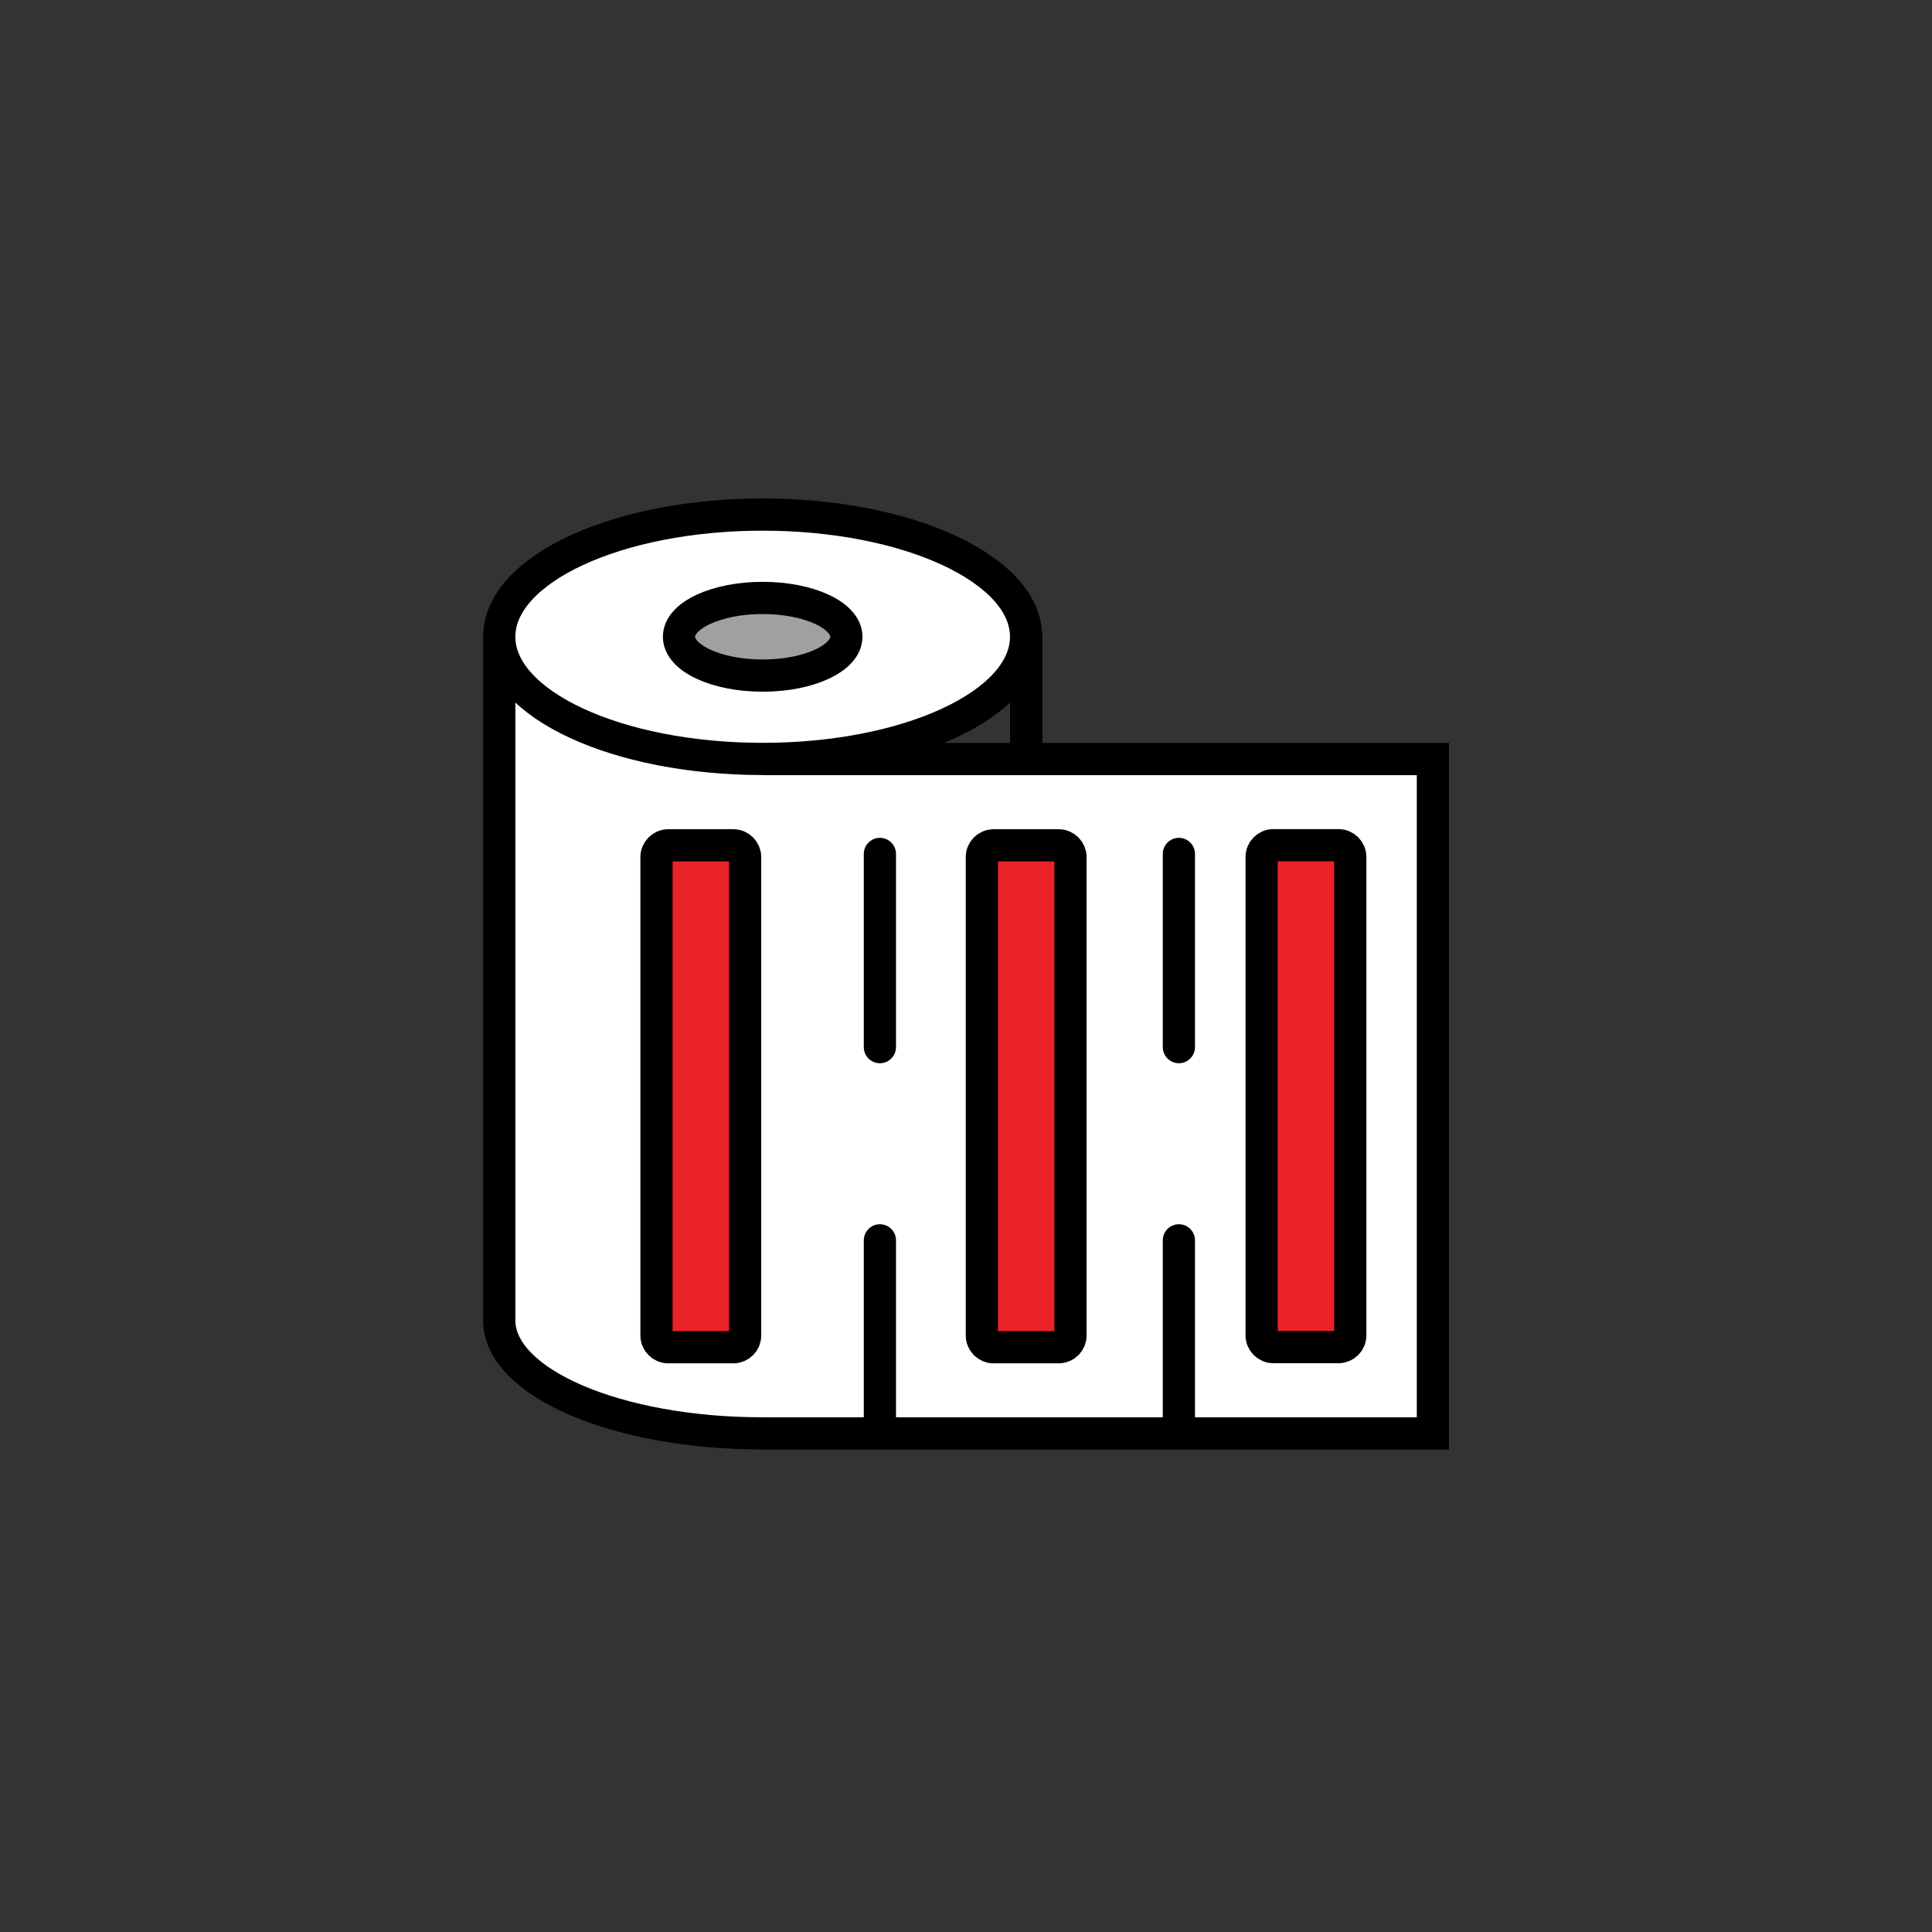
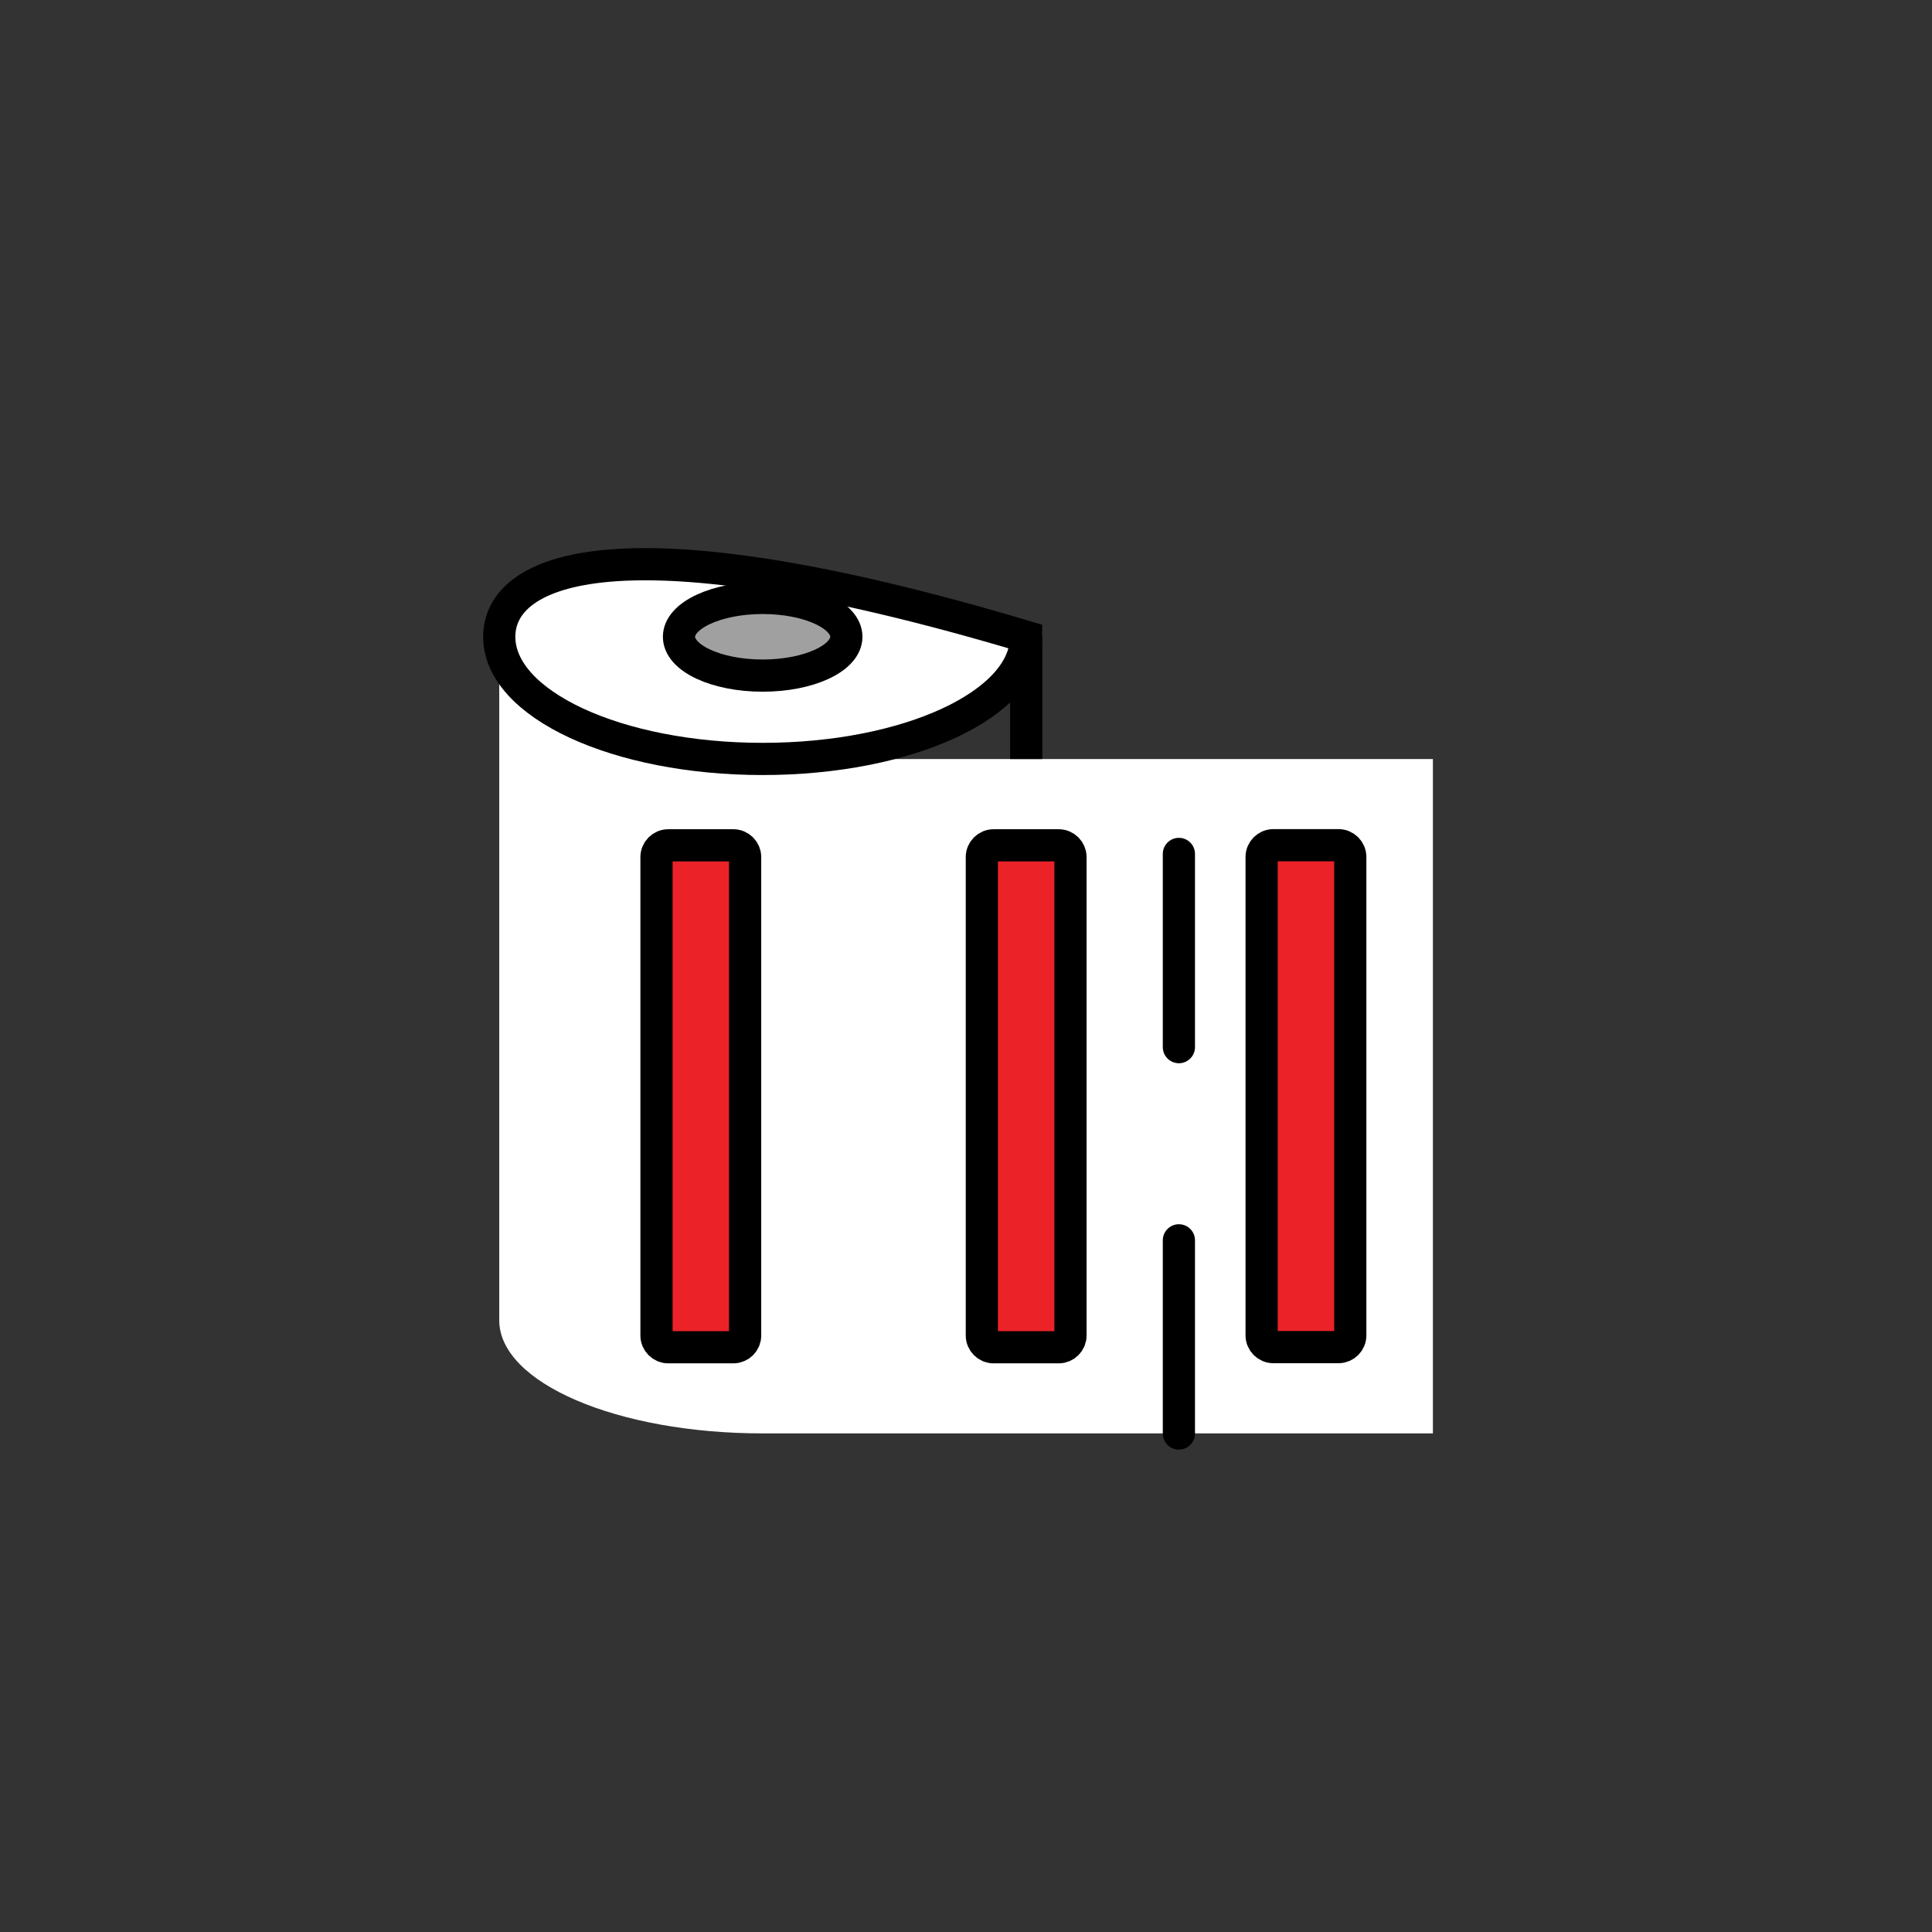
<svg xmlns="http://www.w3.org/2000/svg" width="120" height="120" viewBox="0 0 120 120" fill="none">
  <rect x="0" y="0" width="120" height="120" fill="#333333" stroke="none" />
  <path d="M31.009 39.55V82.005C31.009 85.888 38.32 89.031 47.371 89.031H89V47.146H47.393" fill="white" />
-   <path d="M31.009 39.55V82.005C31.009 85.888 38.32 89.031 47.371 89.031H89V47.146H47.393" stroke="black" stroke-width="2" stroke-miterlimit="10" />
-   <path d="M47.371 47.139C56.407 47.139 63.733 43.741 63.733 39.55C63.733 35.359 56.407 31.961 47.371 31.961C38.334 31.961 31.009 35.359 31.009 39.55C31.009 43.741 38.334 47.139 47.371 47.139Z" fill="white" stroke="black" stroke-width="2" stroke-miterlimit="10" />
+   <path d="M47.371 47.139C56.407 47.139 63.733 43.741 63.733 39.55C38.334 31.961 31.009 35.359 31.009 39.55C31.009 43.741 38.334 47.139 47.371 47.139Z" fill="white" stroke="black" stroke-width="2" stroke-miterlimit="10" />
  <path d="M47.371 41.963C50.242 41.963 52.569 40.883 52.569 39.55C52.569 38.218 50.242 37.138 47.371 37.138C44.5 37.138 42.173 38.218 42.173 39.55C42.173 40.883 44.5 41.963 47.371 41.963Z" fill="#A0A0A0" stroke="black" stroke-width="2" stroke-miterlimit="10" />
  <path d="M63.74 39.55V47.146" stroke="black" stroke-width="2" stroke-miterlimit="10" />
-   <path d="M54.652 89.039V47.146" stroke="black" stroke-width="2" stroke-miterlimit="10" stroke-linecap="round" stroke-dasharray="12 12" />
  <path d="M73.223 89.039V47.146" stroke="black" stroke-width="2" stroke-miterlimit="10" stroke-linecap="round" stroke-dasharray="12 12" />
  <path d="M60.984 53.237V82.949C60.984 83.353 61.311 83.68 61.715 83.68H65.758C66.162 83.68 66.489 83.353 66.489 82.949V53.237C66.489 52.833 66.162 52.505 65.758 52.505H61.715C61.311 52.505 60.984 52.833 60.984 53.237Z" fill="#EB2329" stroke="black" stroke-width="2" stroke-miterlimit="10" stroke-linecap="round" />
  <path d="M78.362 53.229V82.941C78.362 83.345 78.69 83.672 79.093 83.672H83.136C83.54 83.672 83.868 83.345 83.868 82.941V53.229C83.868 52.825 83.54 52.498 83.136 52.498H79.093C78.69 52.498 78.362 52.825 78.362 53.229Z" fill="#EB2329" stroke="black" stroke-width="2" stroke-miterlimit="10" stroke-linecap="round" />
  <path d="M40.776 53.237V82.949C40.776 83.353 41.103 83.68 41.507 83.68H45.55C45.954 83.68 46.281 83.353 46.281 82.949V53.237C46.281 52.833 45.954 52.505 45.55 52.505H41.507C41.103 52.505 40.776 52.833 40.776 53.237Z" fill="#EB2329" stroke="black" stroke-width="2" stroke-miterlimit="10" stroke-linecap="round" />
</svg>